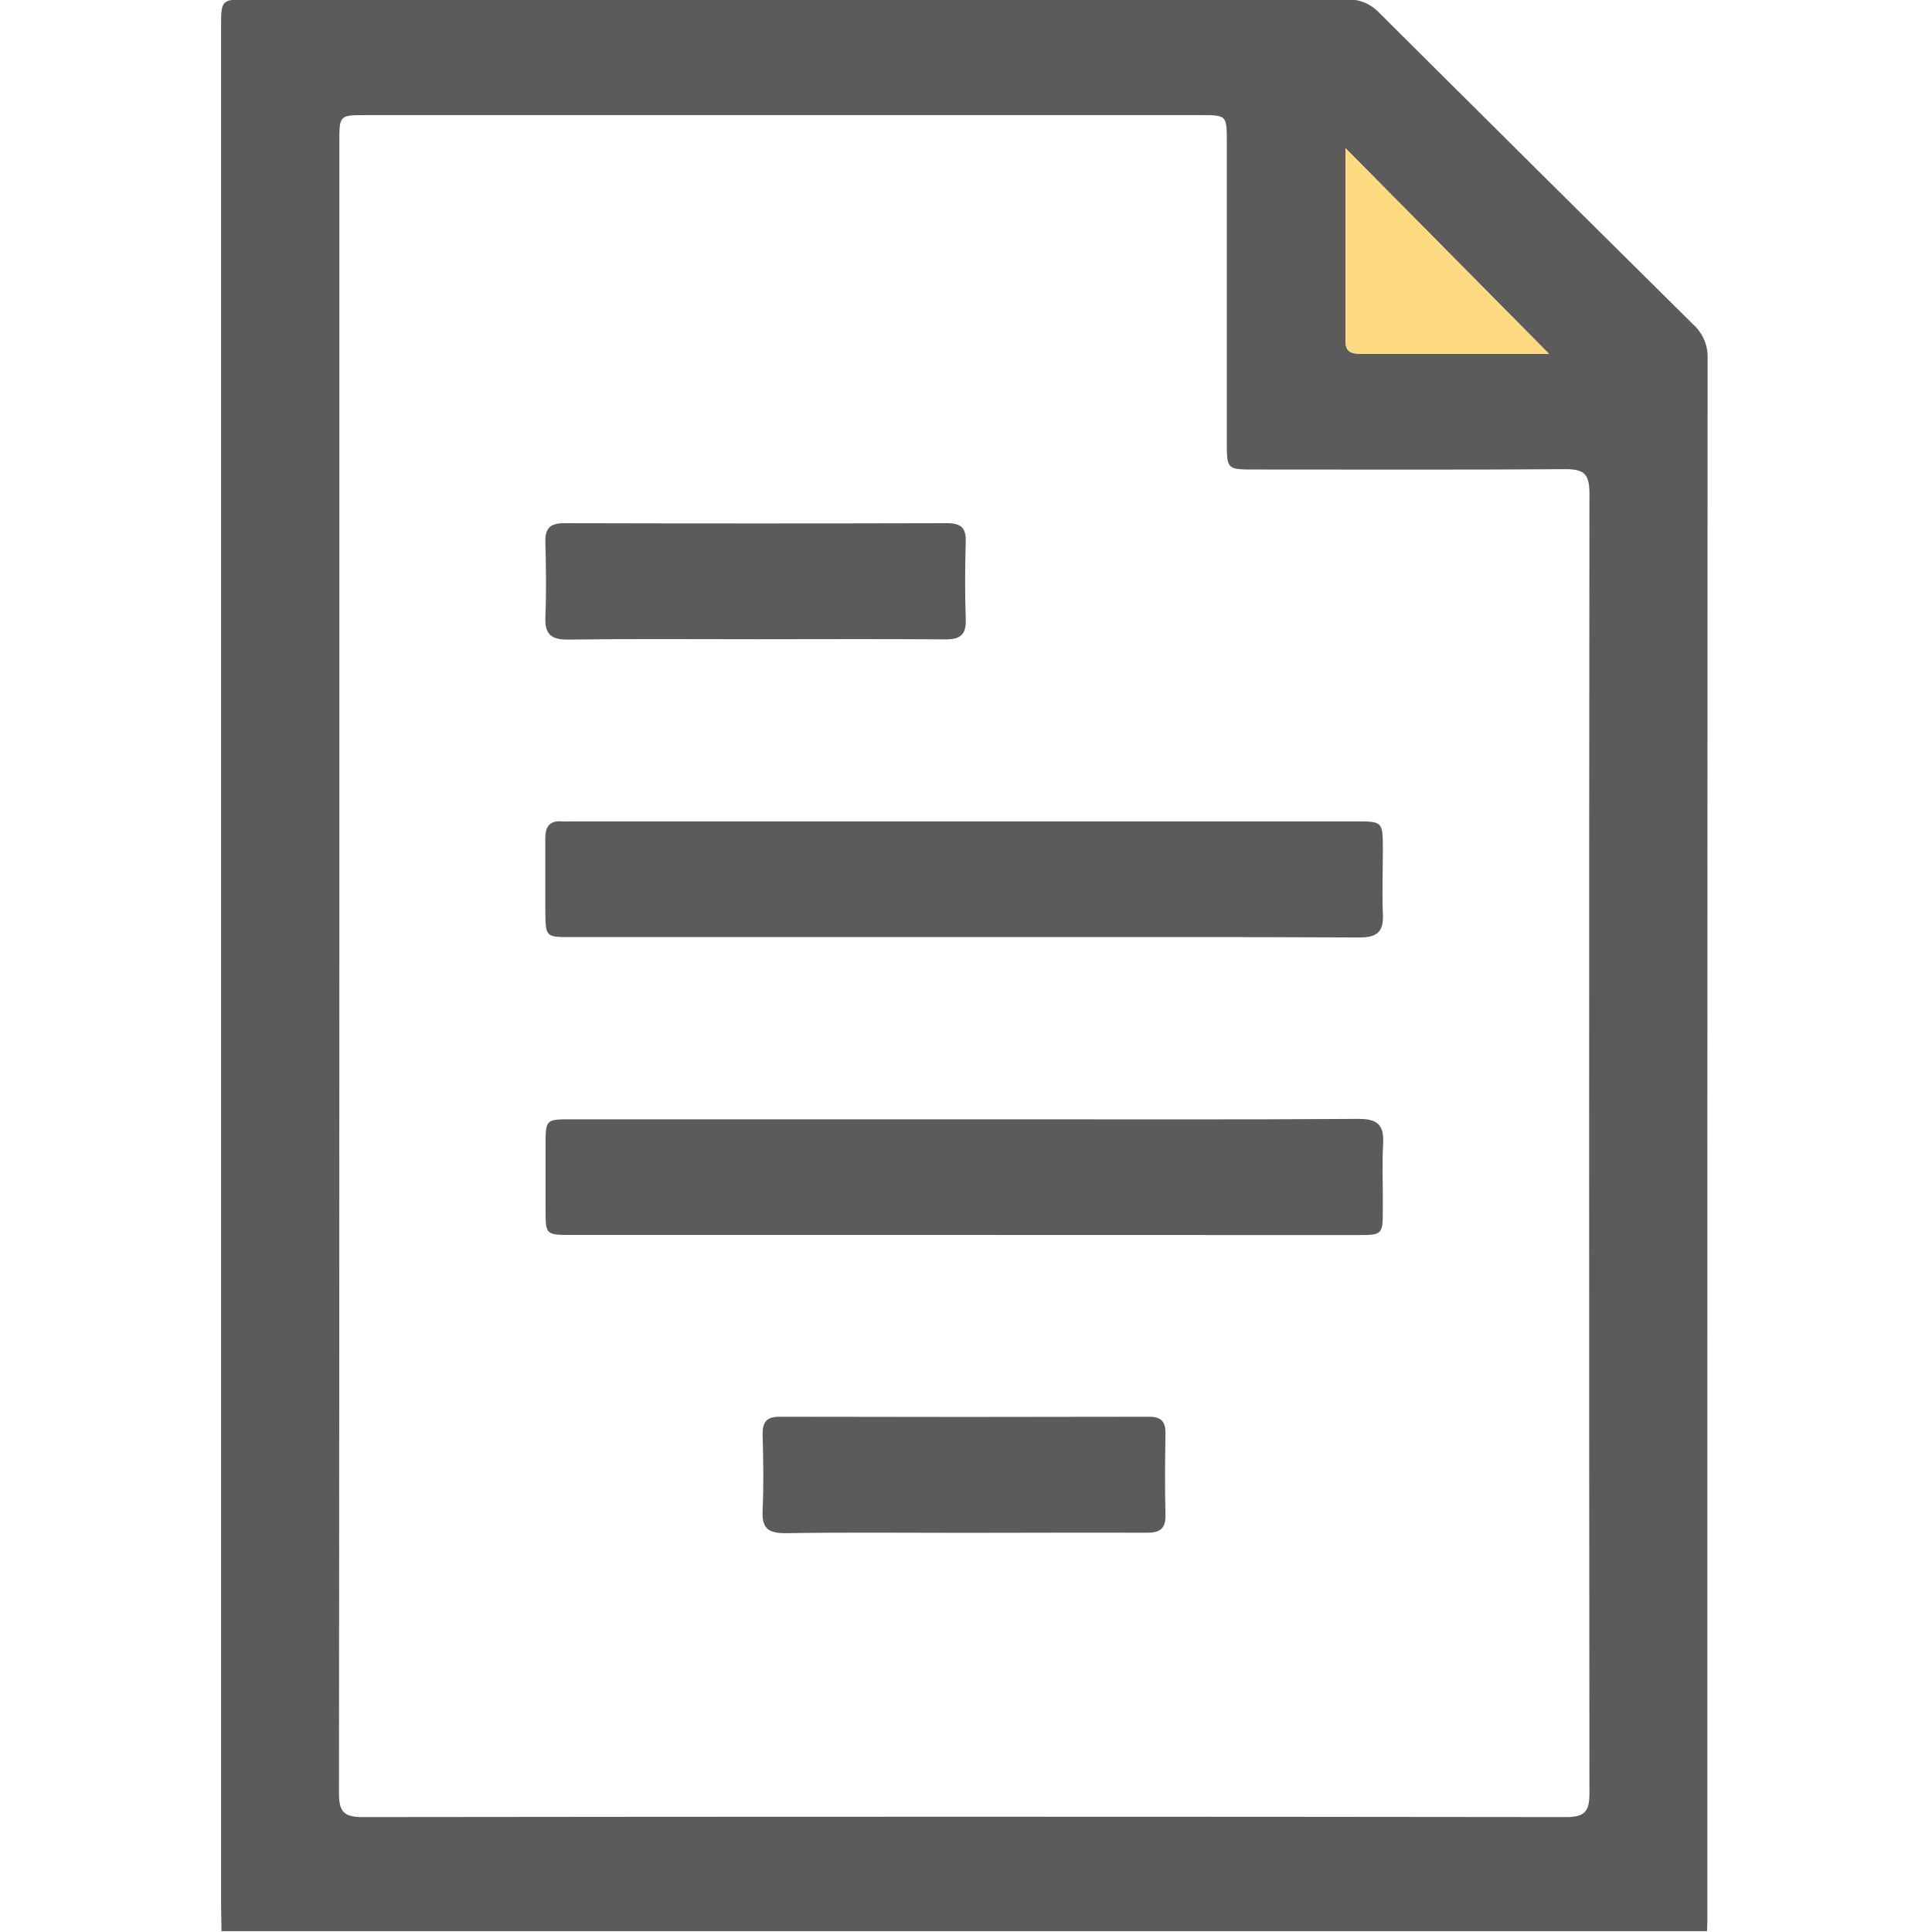
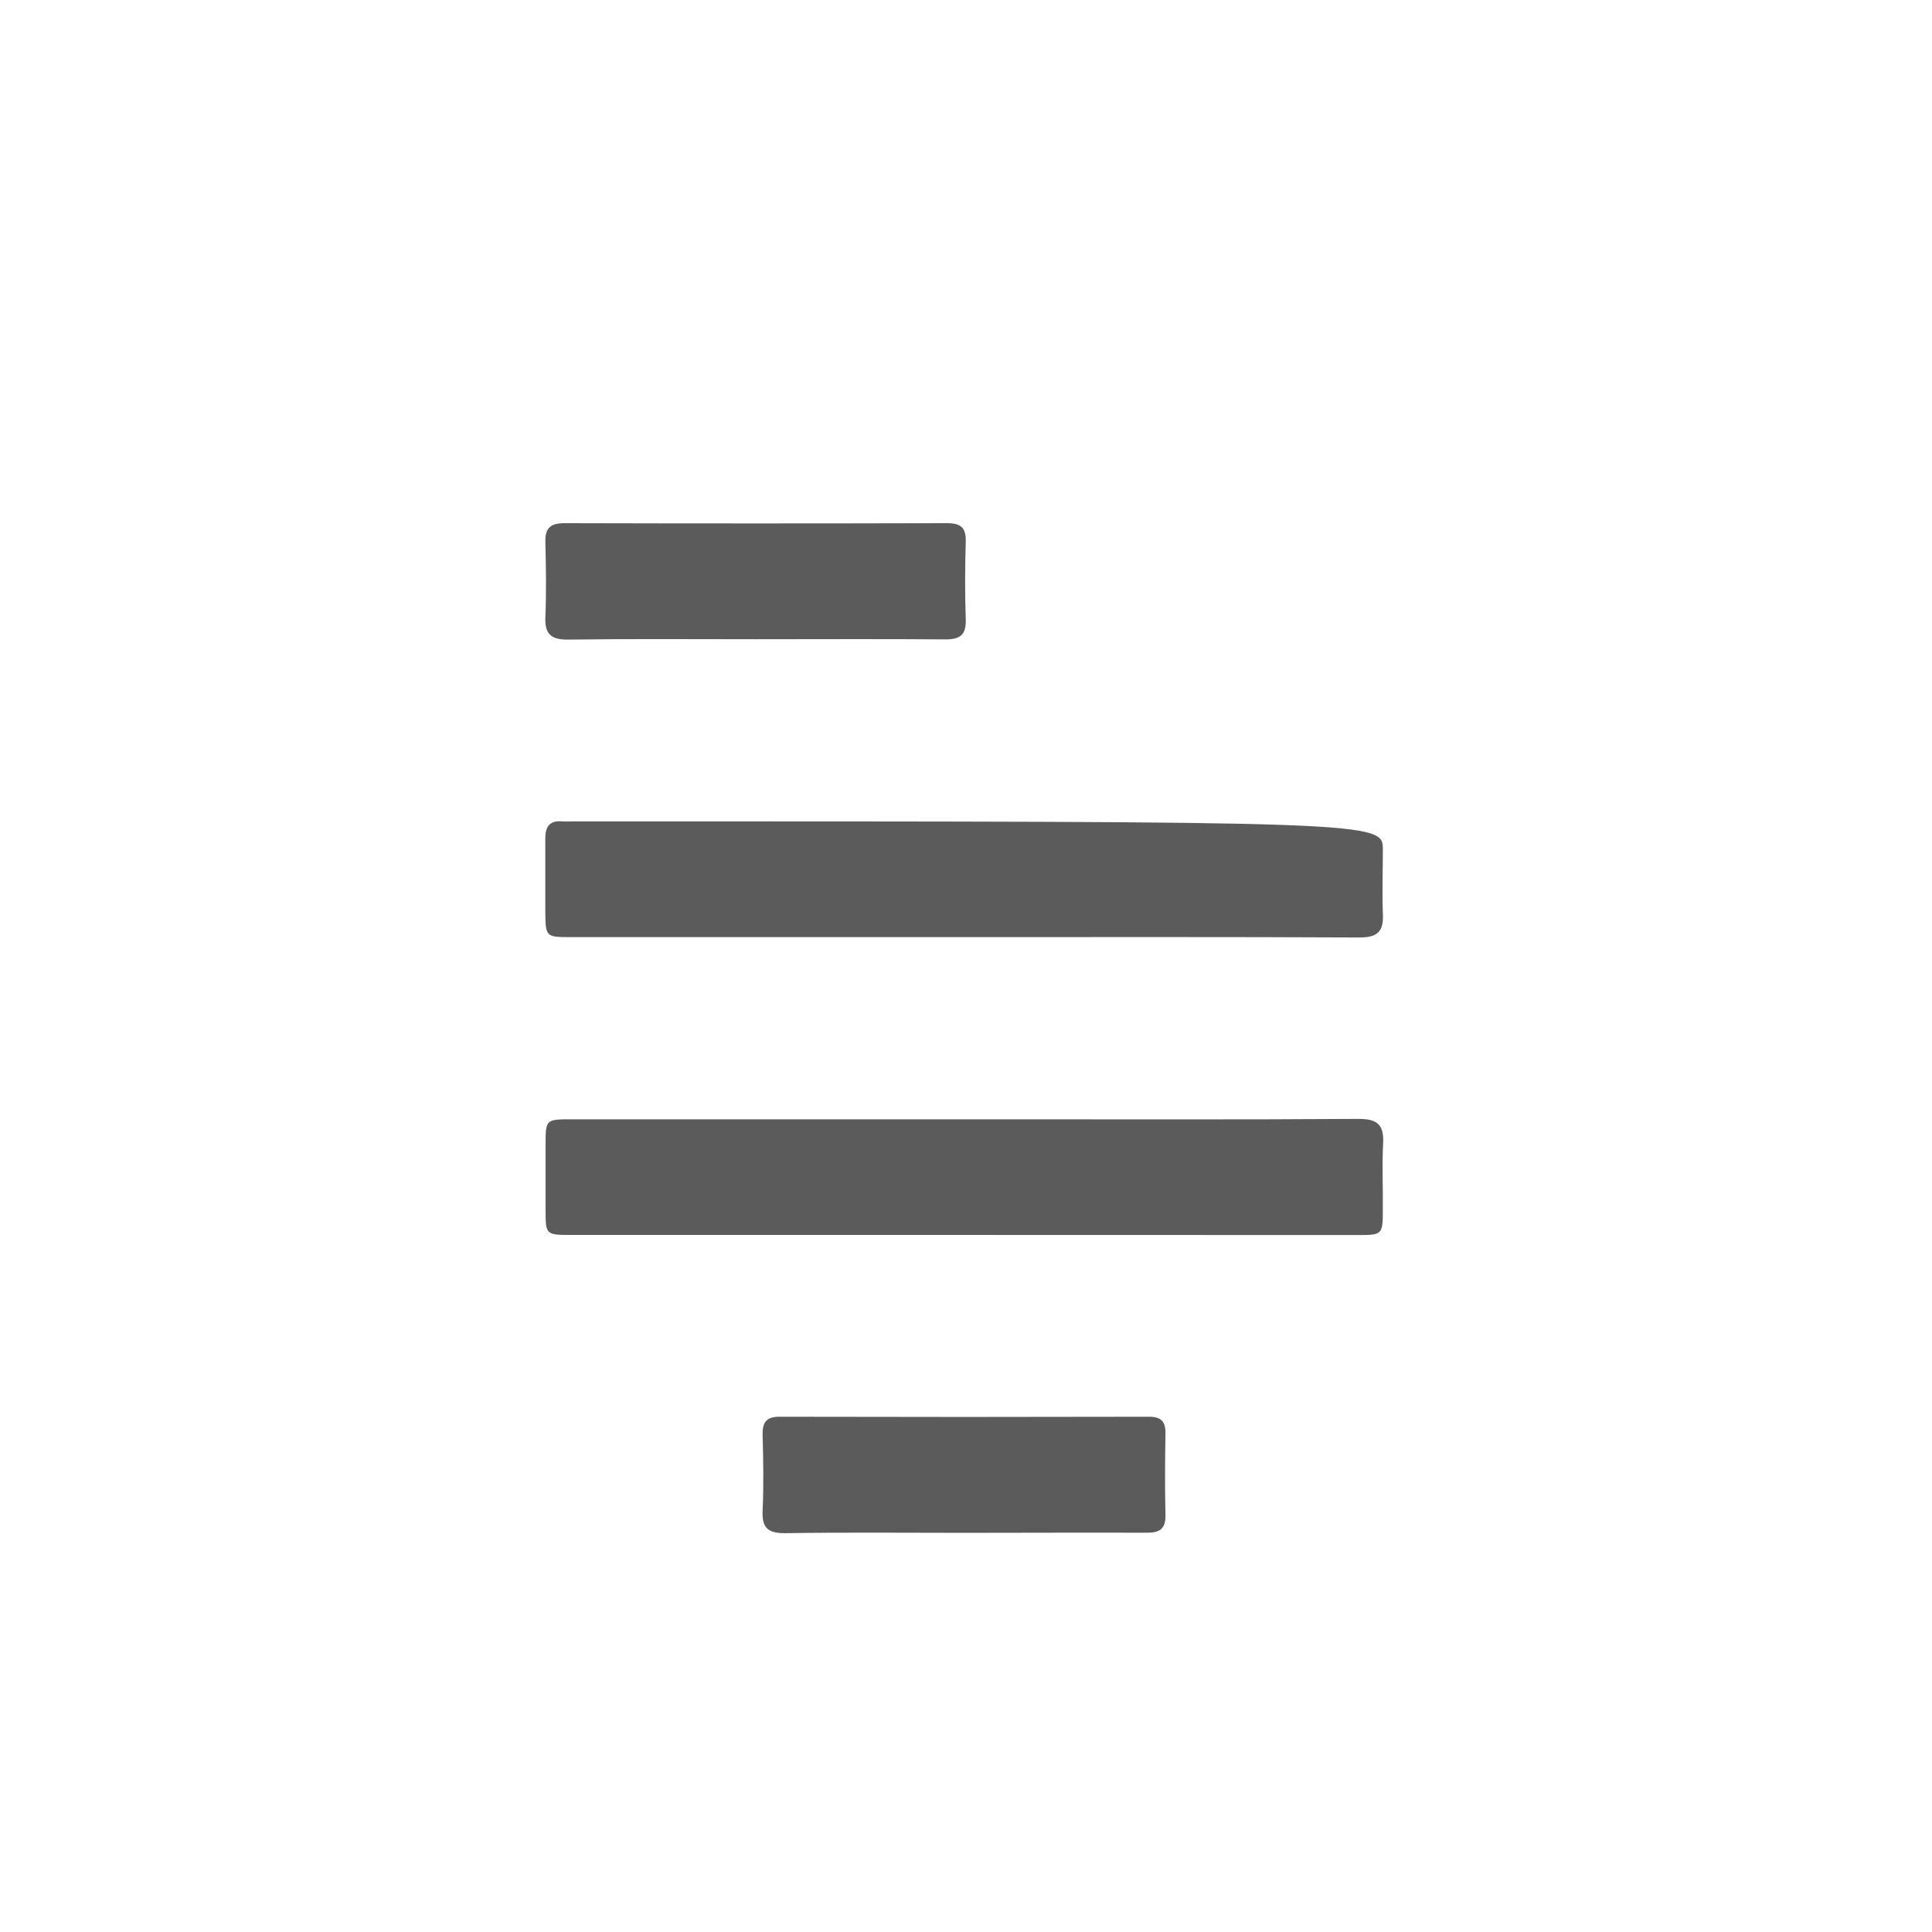
<svg xmlns="http://www.w3.org/2000/svg" width="512" height="512" viewBox="0 0 512 512" fill="none">
  <g clip-path="url(#clip0_1814_2861)">
    <g clip-path="url(#clip1_1814_2861)">
-       <path d="M58.695 511.779C58.695 509.456 58.588 507.12 58.588 504.784V7.361C58.588 -0.141 58.588 -0.155 65.983 -0.155H316.203C329.685 -0.155 343.167 -0.061 356.649 -0.155C358.29 -0.245 359.931 0.023 361.457 0.631C362.983 1.24 364.358 2.175 365.486 3.369C393.189 30.957 420.954 58.517 448.782 86.051C450.002 87.156 450.969 88.512 451.616 90.026C452.263 91.539 452.576 93.175 452.533 94.821C452.47 232.997 452.448 371.173 452.466 509.349C452.466 510.177 452.399 511.018 452.372 511.845L58.695 511.779ZM89.93 255.979C89.93 329.067 89.899 402.16 89.837 475.257C89.837 479.929 90.998 481.544 95.937 481.544C202.326 481.411 308.714 481.411 415.103 481.544C420.029 481.544 421.23 479.969 421.217 475.27C421.11 360.392 421.11 245.509 421.217 130.622C421.217 125.282 419.455 124.295 414.542 124.335C387.245 124.535 359.933 124.428 332.635 124.428C325.147 124.428 325.12 124.428 325.12 117.113C325.12 90.647 325.12 64.177 325.12 37.702C325.12 30.521 325.12 30.507 318.125 30.507H96.925C89.944 30.507 89.93 30.507 89.93 37.702V255.979ZM356.583 39.291C356.583 56.751 356.583 73.677 356.583 90.589C356.583 93.74 358.825 93.766 361.108 93.766H410.498L356.583 39.291Z" fill="#5B5B5C" />
-       <path d="M356.583 39.291V90.589C356.583 93.74 358.825 93.766 361.108 93.766H410.498L356.583 39.291Z" fill="#FFDA80" />
-       <path d="M255.493 248.346H151.187C144.646 248.346 144.579 248.266 144.513 241.578C144.513 235.091 144.513 228.604 144.513 222.116C144.513 219.059 145.687 217.391 148.958 217.671C149.959 217.751 150.96 217.671 151.961 217.671H359.092C366.447 217.671 366.46 217.671 366.474 225.173C366.474 230.833 366.247 236.506 366.474 242.139C366.727 246.891 365.032 248.466 360.2 248.44C325.373 248.266 290.44 248.346 255.493 248.346Z" fill="#5B5B5C" />
+       <path d="M255.493 248.346H151.187C144.646 248.346 144.579 248.266 144.513 241.578C144.513 235.091 144.513 228.604 144.513 222.116C144.513 219.059 145.687 217.391 148.958 217.671C149.959 217.751 150.96 217.671 151.961 217.671C366.447 217.671 366.46 217.671 366.474 225.173C366.474 230.833 366.247 236.506 366.474 242.139C366.727 246.891 365.032 248.466 360.2 248.44C325.373 248.266 290.44 248.346 255.493 248.346Z" fill="#5B5B5C" />
      <path d="M255.561 327.275H151.254C144.66 327.275 144.58 327.181 144.58 320.6C144.58 314.941 144.58 309.281 144.58 303.621C144.58 296.64 144.58 296.626 151.468 296.626H265.238C296.848 296.626 328.457 296.733 360.014 296.52C365.113 296.52 366.808 298.121 366.541 303.087C366.221 308.894 366.541 314.727 366.461 320.547C366.461 327.221 366.354 327.301 359.787 327.301L255.561 327.275Z" fill="#5B5B5C" />
      <path d="M200.07 169.404C183.585 169.404 167.099 169.27 150.68 169.497C146.168 169.564 144.34 168.162 144.527 163.584C144.807 156.909 144.7 150.235 144.527 143.561C144.46 139.943 145.861 138.635 149.586 138.649C183.402 138.738 217.197 138.738 250.969 138.649C254.586 138.649 256.041 139.81 255.934 143.521C255.734 150.342 255.694 157.176 255.934 163.998C256.094 168.122 254.599 169.484 250.488 169.444C233.695 169.31 216.876 169.404 200.07 169.404Z" fill="#5B5B5C" />
      <path d="M255.453 406.218C239.635 406.218 223.817 406.058 208.012 406.311C203.34 406.311 201.899 404.776 202.099 400.278C202.406 393.603 202.286 386.929 202.099 380.255C202.032 376.958 203.047 375.436 206.638 375.449C239.262 375.529 271.886 375.529 304.51 375.449C307.767 375.449 308.915 376.784 308.861 379.908C308.741 387.063 308.688 394.231 308.861 401.386C308.968 405.177 307.366 406.218 303.816 406.191C287.744 406.138 271.592 406.205 255.453 406.218Z" fill="#5B5B5C" />
    </g>
  </g>
  <defs>
    <clipPath id="clip0_1814_2861">
      <rect width="512" height="512" fill="white" />
    </clipPath>
    <clipPath id="clip1_1814_2861">
      <rect width="393.945" height="512" fill="white" transform="translate(58.588 -0.219)" />
    </clipPath>
  </defs>
</svg>